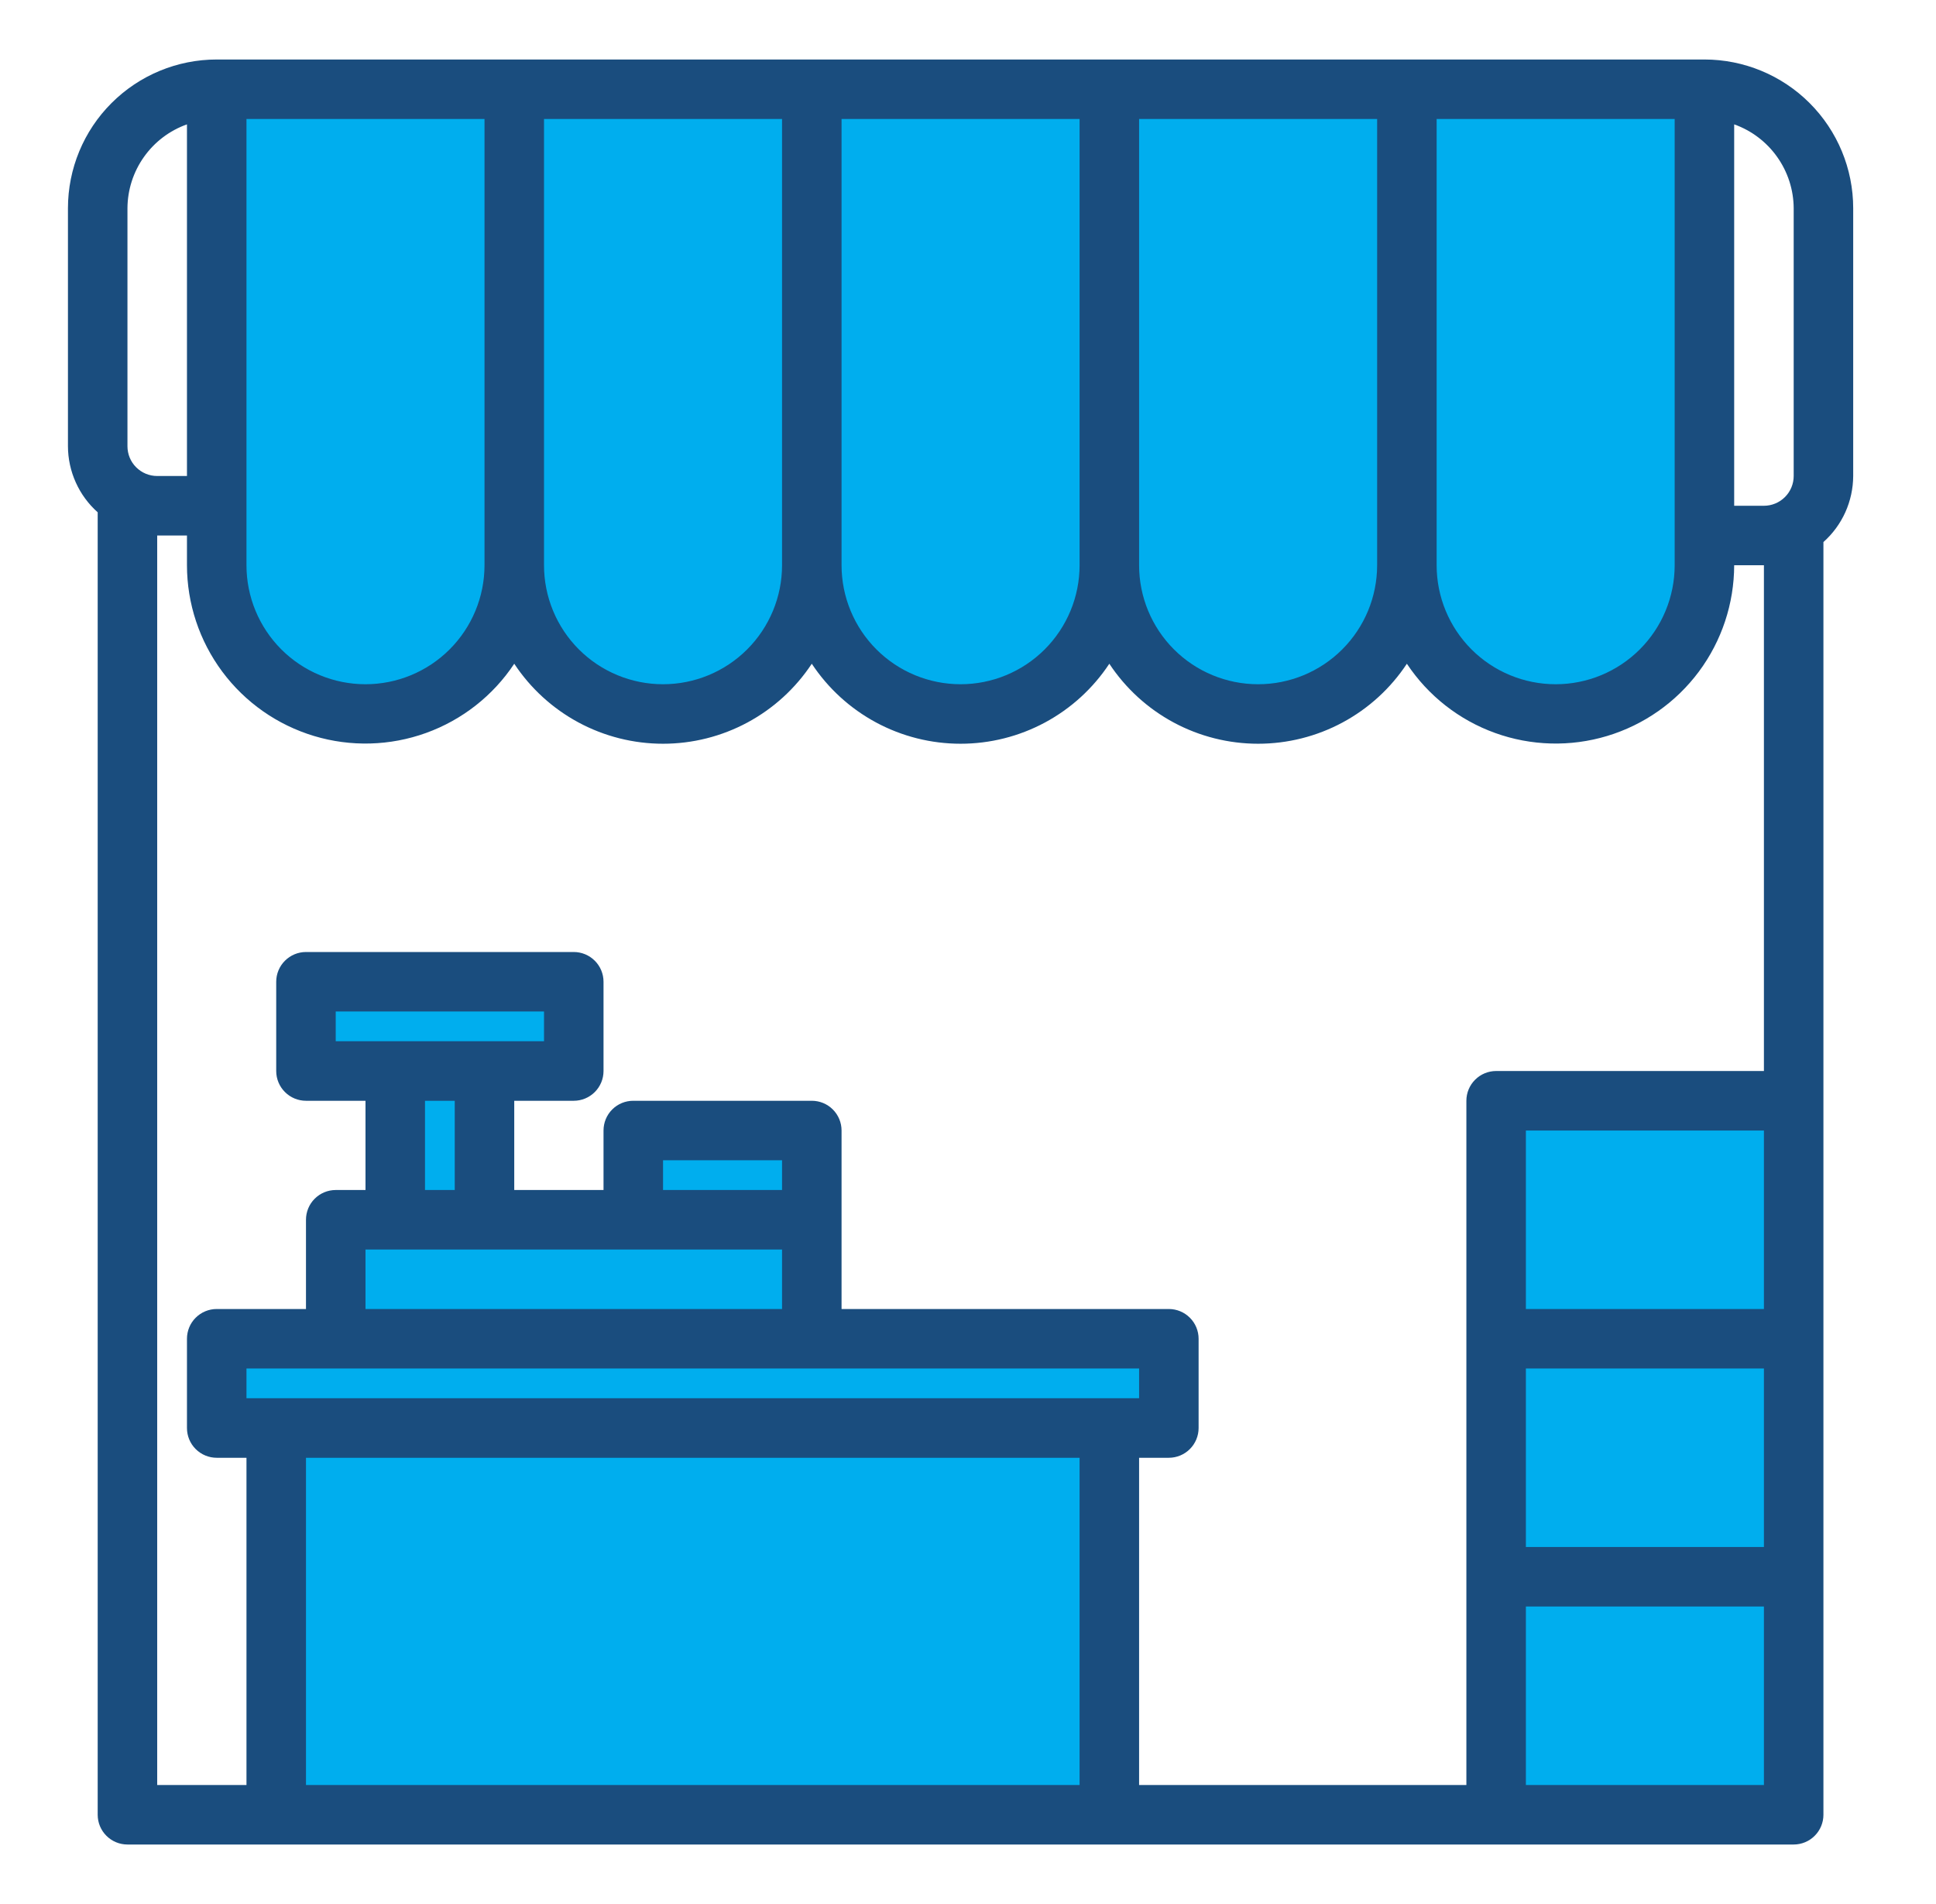
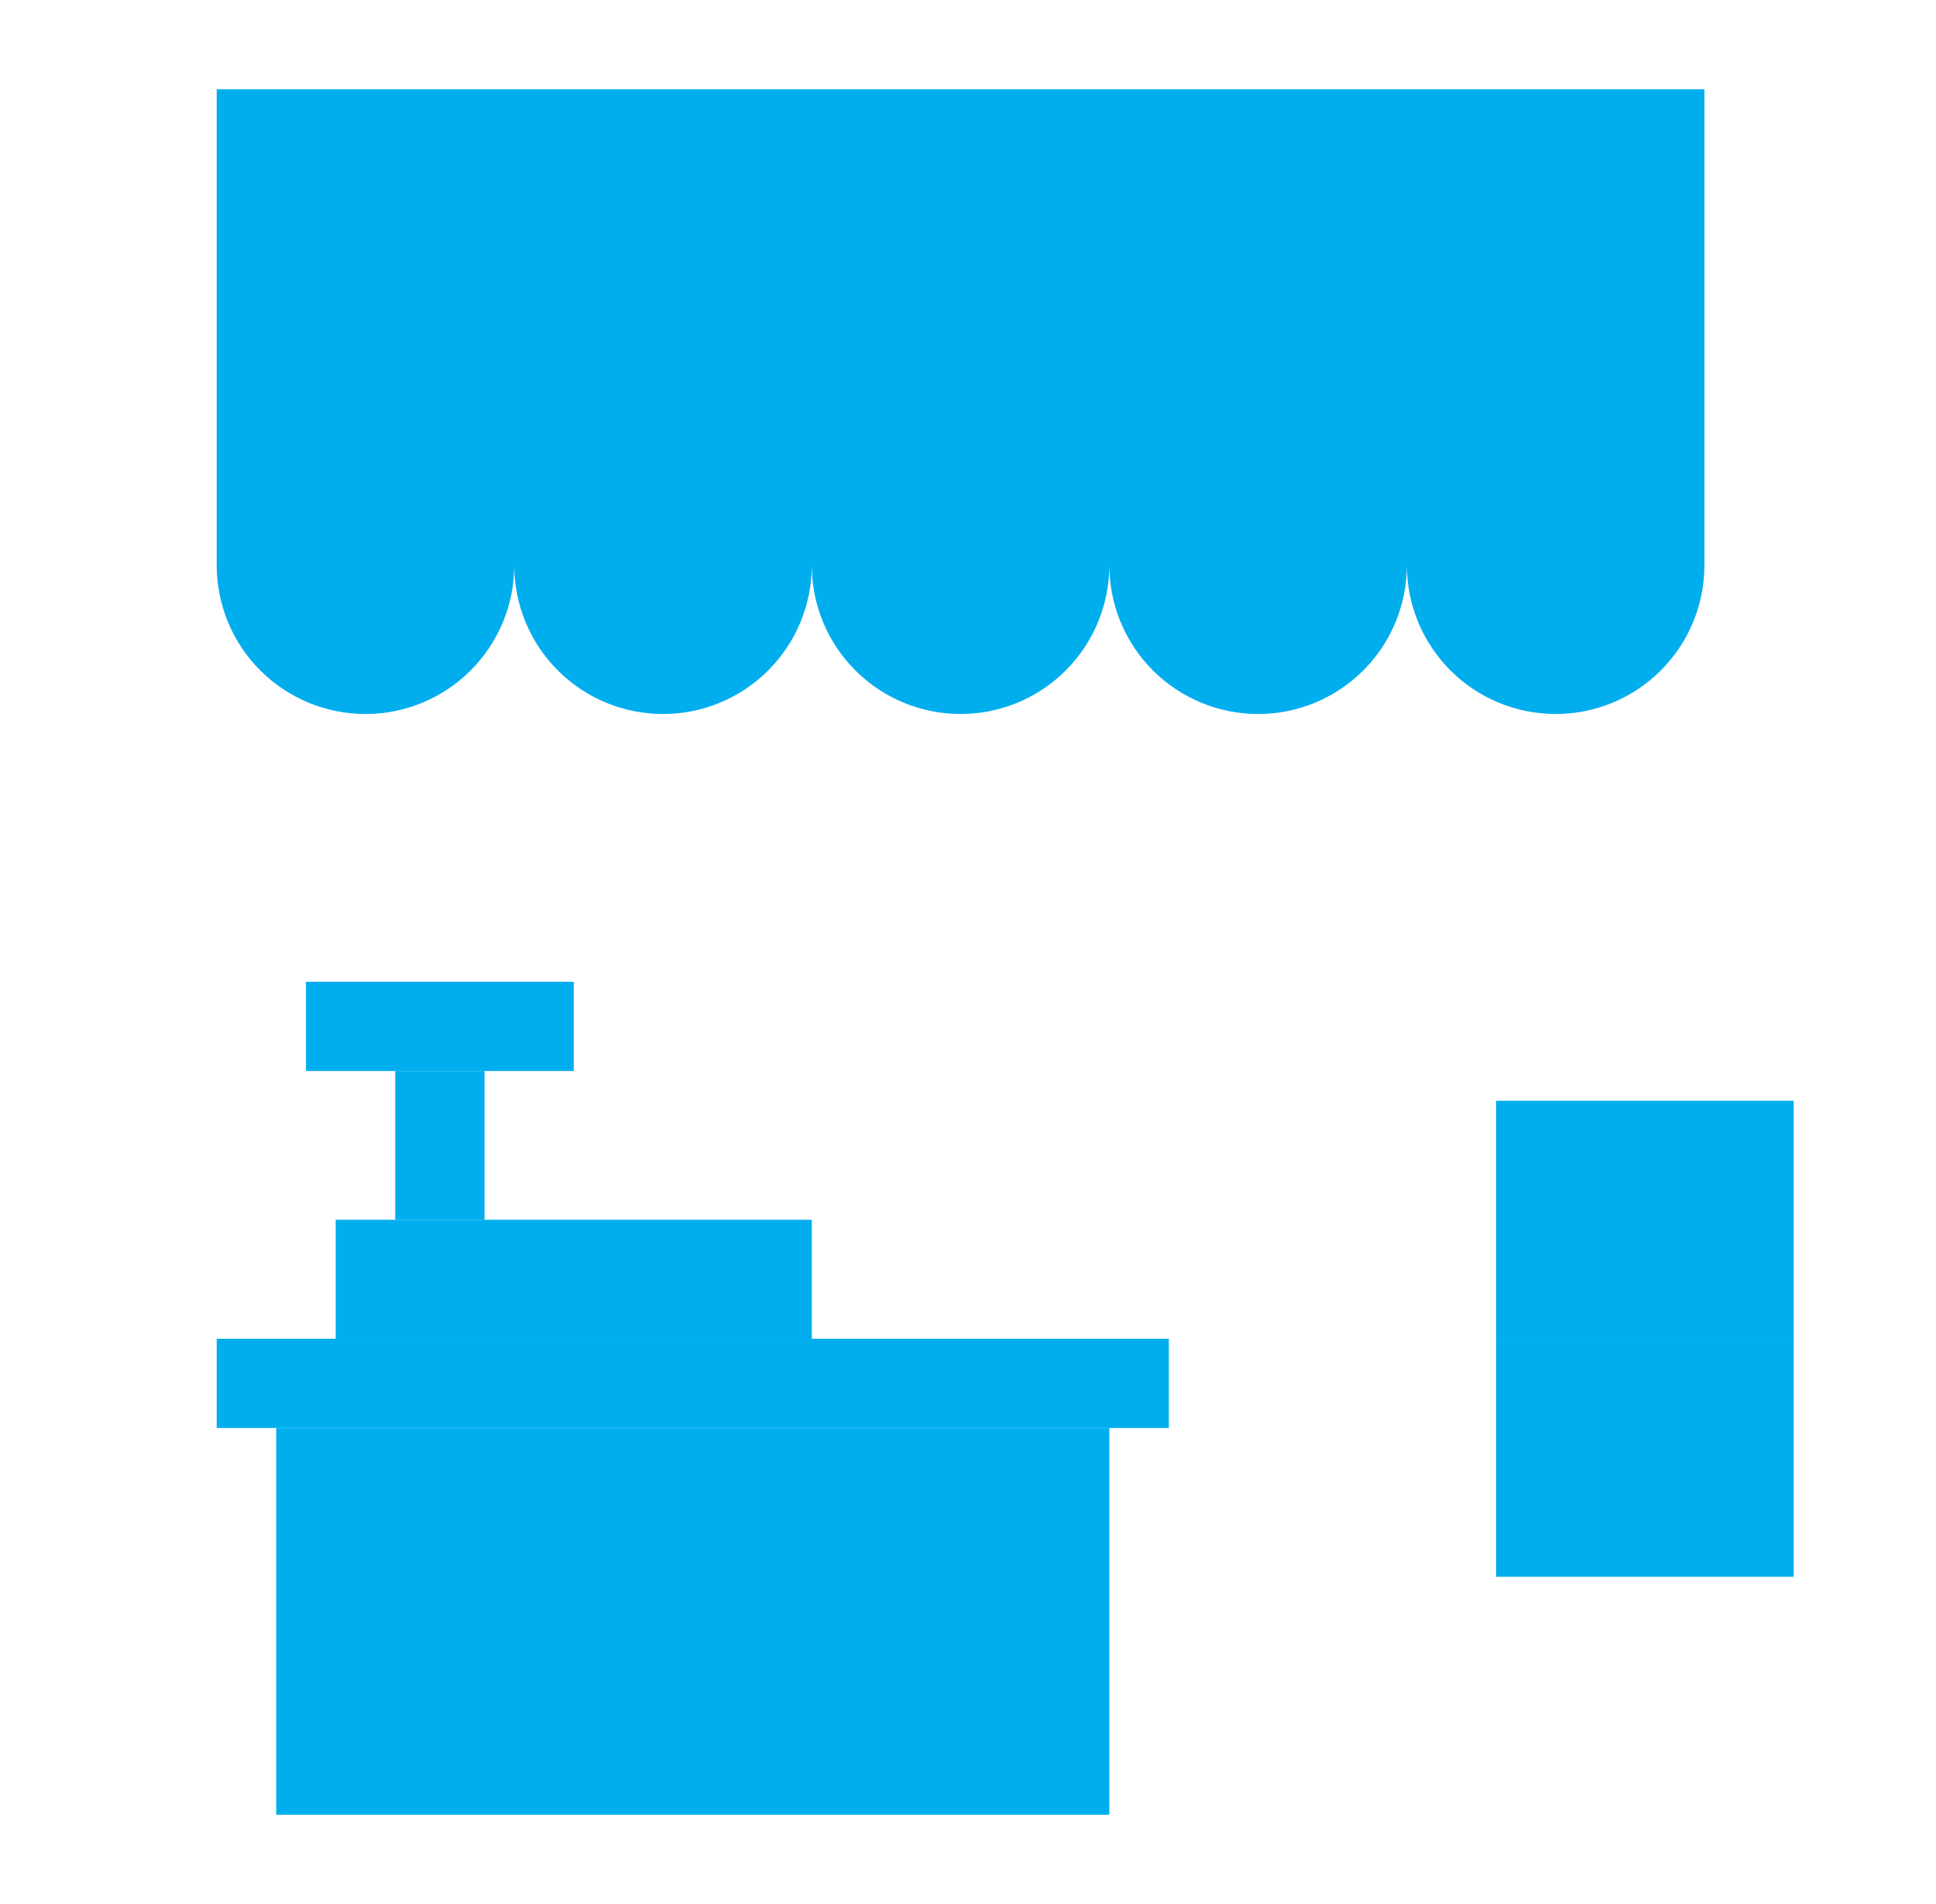
<svg xmlns="http://www.w3.org/2000/svg" width="61" height="60" viewBox="0 0 61 60" fill="none">
  <path d="M56.516 34.688H47.141V42.188H56.516V34.688Z" fill="#00AEEE" />
  <path d="M56.516 42.188H47.141V49.688H56.516V42.188Z" fill="#00AEEE" />
-   <path d="M56.516 49.688H47.141V57.188H56.516V49.688Z" fill="#00AEEE" />
  <path d="M34.953 45H8.703V57.188H34.953V45Z" fill="#00AEEE" />
  <path d="M6.828 42.188H10.578H25.578H36.828V45H34.953H8.703H6.828V42.188Z" fill="#00AEEE" />
-   <path d="M25.578 35.625H19.953V38.438H25.578V35.625Z" fill="#00AEEE" />
  <path d="M25.578 38.438V42.188H10.578V38.438H12.453H15.266H19.953H25.578Z" fill="#00AEEE" />
  <path d="M15.266 33.75H12.453V38.438H15.266V33.75Z" fill="#00AEEE" />
  <path d="M9.641 30.938H18.078V33.75H15.266H12.453H9.641V30.938Z" fill="#00AEEE" />
  <path d="M53.703 16.875V17.812C53.703 19.056 53.209 20.248 52.33 21.127C51.451 22.006 50.259 22.5 49.016 22.5C47.772 22.5 46.58 22.006 45.701 21.127C44.822 20.248 44.328 19.056 44.328 17.812V2.812H53.703V16.875ZM44.328 14.062V17.812C44.328 19.056 43.834 20.248 42.955 21.127C42.076 22.006 40.884 22.5 39.641 22.5C38.397 22.5 37.205 22.006 36.326 21.127C35.447 20.248 34.953 19.056 34.953 17.812V2.812H44.328V14.062ZM34.953 15V17.812C34.953 19.056 34.459 20.248 33.58 21.127C32.701 22.006 31.509 22.5 30.266 22.5C29.022 22.5 27.83 22.006 26.951 21.127C26.072 20.248 25.578 19.056 25.578 17.812V2.812H34.953V15ZM25.578 15V17.812C25.578 19.056 25.084 20.248 24.205 21.127C23.326 22.006 22.134 22.5 20.891 22.5C19.647 22.5 18.455 22.006 17.576 21.127C16.697 20.248 16.203 19.056 16.203 17.812V2.812H25.578V15ZM16.203 14.062V17.812C16.203 19.056 15.709 20.248 14.83 21.127C13.951 22.006 12.759 22.5 11.516 22.5C10.272 22.5 9.08 22.006 8.201 21.127C7.322 20.248 6.828 19.056 6.828 17.812V2.812H16.203V14.062Z" fill="#00AEEE" />
-   <path d="M53.703 1.875H6.828C5.585 1.875 4.393 2.369 3.514 3.248C2.634 4.127 2.141 5.319 2.141 6.562V14.062C2.142 14.456 2.226 14.844 2.388 15.203C2.549 15.562 2.784 15.882 3.078 16.144V57.188C3.078 57.436 3.177 57.675 3.353 57.85C3.529 58.026 3.767 58.125 4.016 58.125H56.516C56.764 58.125 57.003 58.026 57.178 57.85C57.354 57.675 57.453 57.436 57.453 57.188V17.081C57.747 16.82 57.982 16.499 58.144 16.14C58.305 15.782 58.389 15.393 58.391 15V6.562C58.391 5.319 57.897 4.127 57.018 3.248C56.139 2.369 54.946 1.875 53.703 1.875ZM45.266 3.75H52.766V17.812C52.766 18.807 52.37 19.761 51.667 20.464C50.964 21.167 50.01 21.562 49.016 21.562C48.021 21.562 47.067 21.167 46.364 20.464C45.661 19.761 45.266 18.807 45.266 17.812V3.75ZM35.891 3.75H43.391V17.812C43.391 18.807 42.995 19.761 42.292 20.464C41.589 21.167 40.635 21.562 39.641 21.562C38.646 21.562 37.692 21.167 36.989 20.464C36.286 19.761 35.891 18.807 35.891 17.812V3.75ZM26.516 3.75H34.016V17.812C34.016 18.807 33.62 19.761 32.917 20.464C32.214 21.167 31.26 21.562 30.266 21.562C29.271 21.562 28.317 21.167 27.614 20.464C26.911 19.761 26.516 18.807 26.516 17.812V3.75ZM17.141 3.75H24.641V17.812C24.641 18.807 24.245 19.761 23.542 20.464C22.839 21.167 21.885 21.562 20.891 21.562C19.896 21.562 18.942 21.167 18.239 20.464C17.536 19.761 17.141 18.807 17.141 17.812V3.75ZM7.766 3.75H15.266V17.812C15.266 18.807 14.87 19.761 14.167 20.464C13.464 21.167 12.51 21.562 11.516 21.562C10.521 21.562 9.567 21.167 8.864 20.464C8.161 19.761 7.766 18.807 7.766 17.812V3.75ZM4.016 14.062V6.562C4.019 5.983 4.2 5.418 4.536 4.945C4.871 4.472 5.344 4.113 5.891 3.919V15H4.953C4.704 15 4.466 14.901 4.29 14.725C4.114 14.55 4.016 14.311 4.016 14.062ZM13.391 34.688H14.328V37.5H13.391V34.688ZM10.578 32.812V31.875H17.141V32.812H10.578ZM24.641 39.375V41.25H11.516V39.375H24.641ZM20.891 37.5V36.562H24.641V37.5H20.891ZM35.891 43.125V44.062H7.766V43.125H35.891ZM34.016 56.25H9.641V45.938H34.016V56.25ZM55.578 56.25H48.078V50.625H55.578V56.25ZM55.578 48.75H48.078V43.125H55.578V48.75ZM55.578 41.25H48.078V35.625H55.578V41.25ZM55.578 33.75H47.141C46.892 33.75 46.654 33.849 46.478 34.025C46.302 34.2 46.203 34.439 46.203 34.688V56.25H35.891V45.938H36.828C37.077 45.938 37.315 45.839 37.491 45.663C37.667 45.487 37.766 45.249 37.766 45V42.188C37.766 41.939 37.667 41.7 37.491 41.525C37.315 41.349 37.077 41.25 36.828 41.25H26.516V35.625C26.516 35.376 26.417 35.138 26.241 34.962C26.065 34.786 25.827 34.688 25.578 34.688H19.953C19.704 34.688 19.466 34.786 19.29 34.962C19.114 35.138 19.016 35.376 19.016 35.625V37.5H16.203V34.688H18.078C18.327 34.688 18.565 34.589 18.741 34.413C18.917 34.237 19.016 33.999 19.016 33.75V30.938C19.016 30.689 18.917 30.45 18.741 30.275C18.565 30.099 18.327 30 18.078 30H9.641C9.392 30 9.154 30.099 8.978 30.275C8.802 30.45 8.703 30.689 8.703 30.938V33.75C8.703 33.999 8.802 34.237 8.978 34.413C9.154 34.589 9.392 34.688 9.641 34.688H11.516V37.5H10.578C10.329 37.5 10.091 37.599 9.915 37.775C9.739 37.95 9.641 38.189 9.641 38.438V41.25H6.828C6.579 41.25 6.341 41.349 6.165 41.525C5.989 41.7 5.891 41.939 5.891 42.188V45C5.891 45.249 5.989 45.487 6.165 45.663C6.341 45.839 6.579 45.938 6.828 45.938H7.766V56.25H4.953V16.875H5.891V17.812C5.892 19.02 6.282 20.196 7.003 21.165C7.724 22.134 8.738 22.845 9.895 23.193C11.051 23.541 12.289 23.507 13.425 23.097C14.562 22.687 15.536 21.922 16.203 20.916C16.715 21.691 17.411 22.327 18.229 22.767C19.047 23.207 19.962 23.437 20.891 23.437C21.82 23.437 22.734 23.207 23.552 22.767C24.37 22.327 25.066 21.691 25.578 20.916C26.09 21.691 26.786 22.327 27.604 22.767C28.422 23.207 29.337 23.437 30.266 23.437C31.195 23.437 32.109 23.207 32.927 22.767C33.745 22.327 34.441 21.691 34.953 20.916C35.465 21.691 36.161 22.327 36.979 22.767C37.797 23.207 38.712 23.437 39.641 23.437C40.569 23.437 41.484 23.207 42.302 22.767C43.12 22.327 43.816 21.691 44.328 20.916C44.996 21.922 45.97 22.687 47.106 23.097C48.242 23.507 49.48 23.541 50.636 23.193C51.793 22.845 52.807 22.134 53.528 21.165C54.249 20.196 54.639 19.02 54.641 17.812H55.578V33.75ZM56.516 15C56.516 15.249 56.417 15.487 56.241 15.663C56.065 15.839 55.827 15.938 55.578 15.938H54.641V3.919C55.187 4.113 55.66 4.472 55.995 4.945C56.331 5.418 56.513 5.983 56.516 6.562V15Z" fill="#1A4D7E" />
</svg>